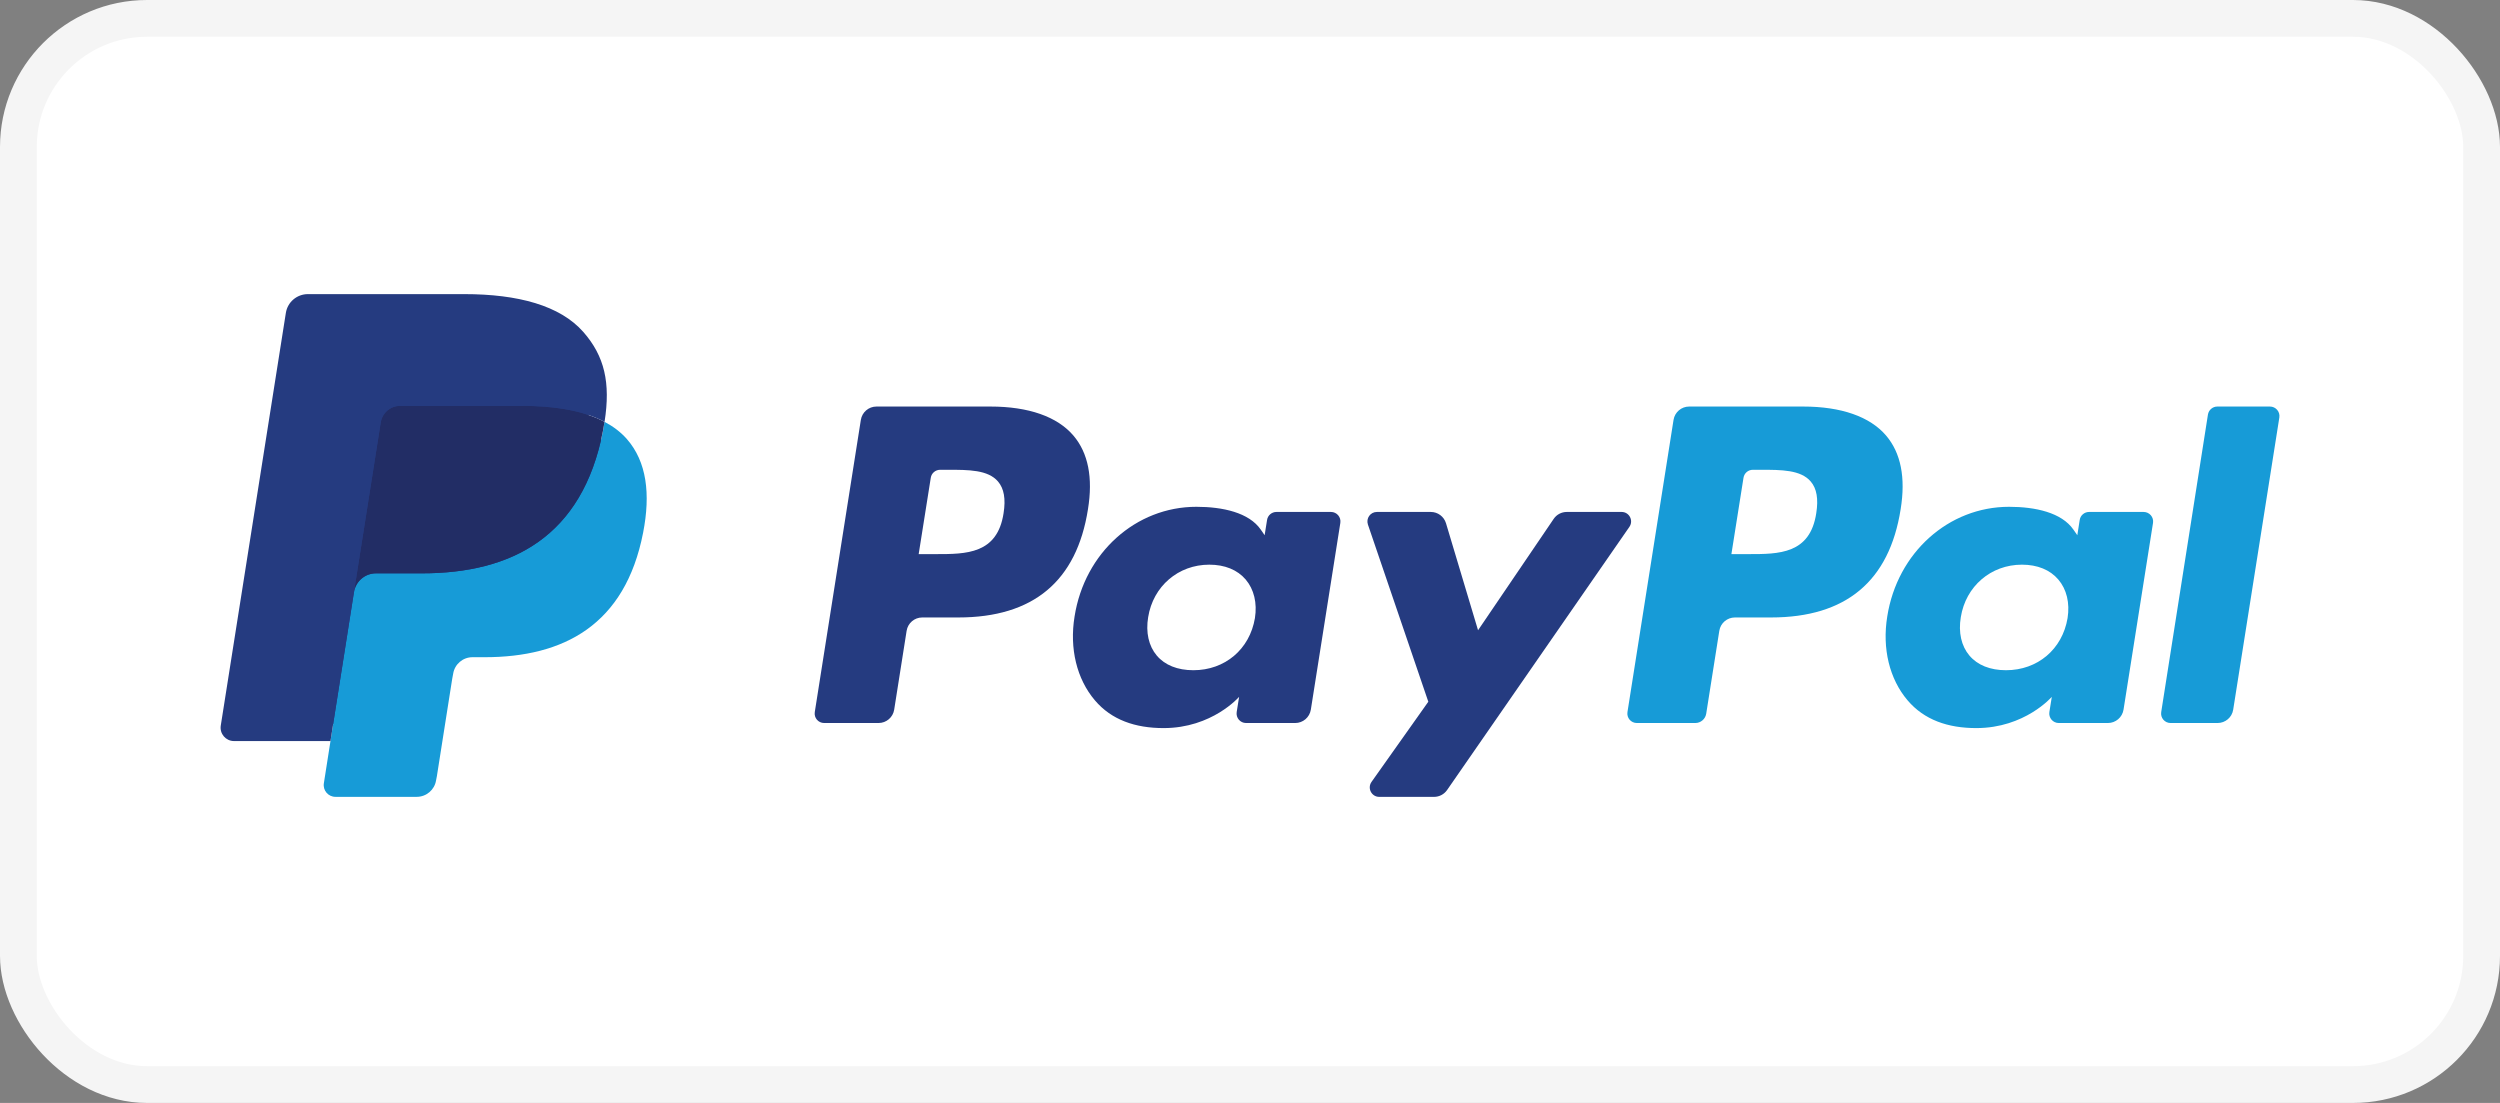
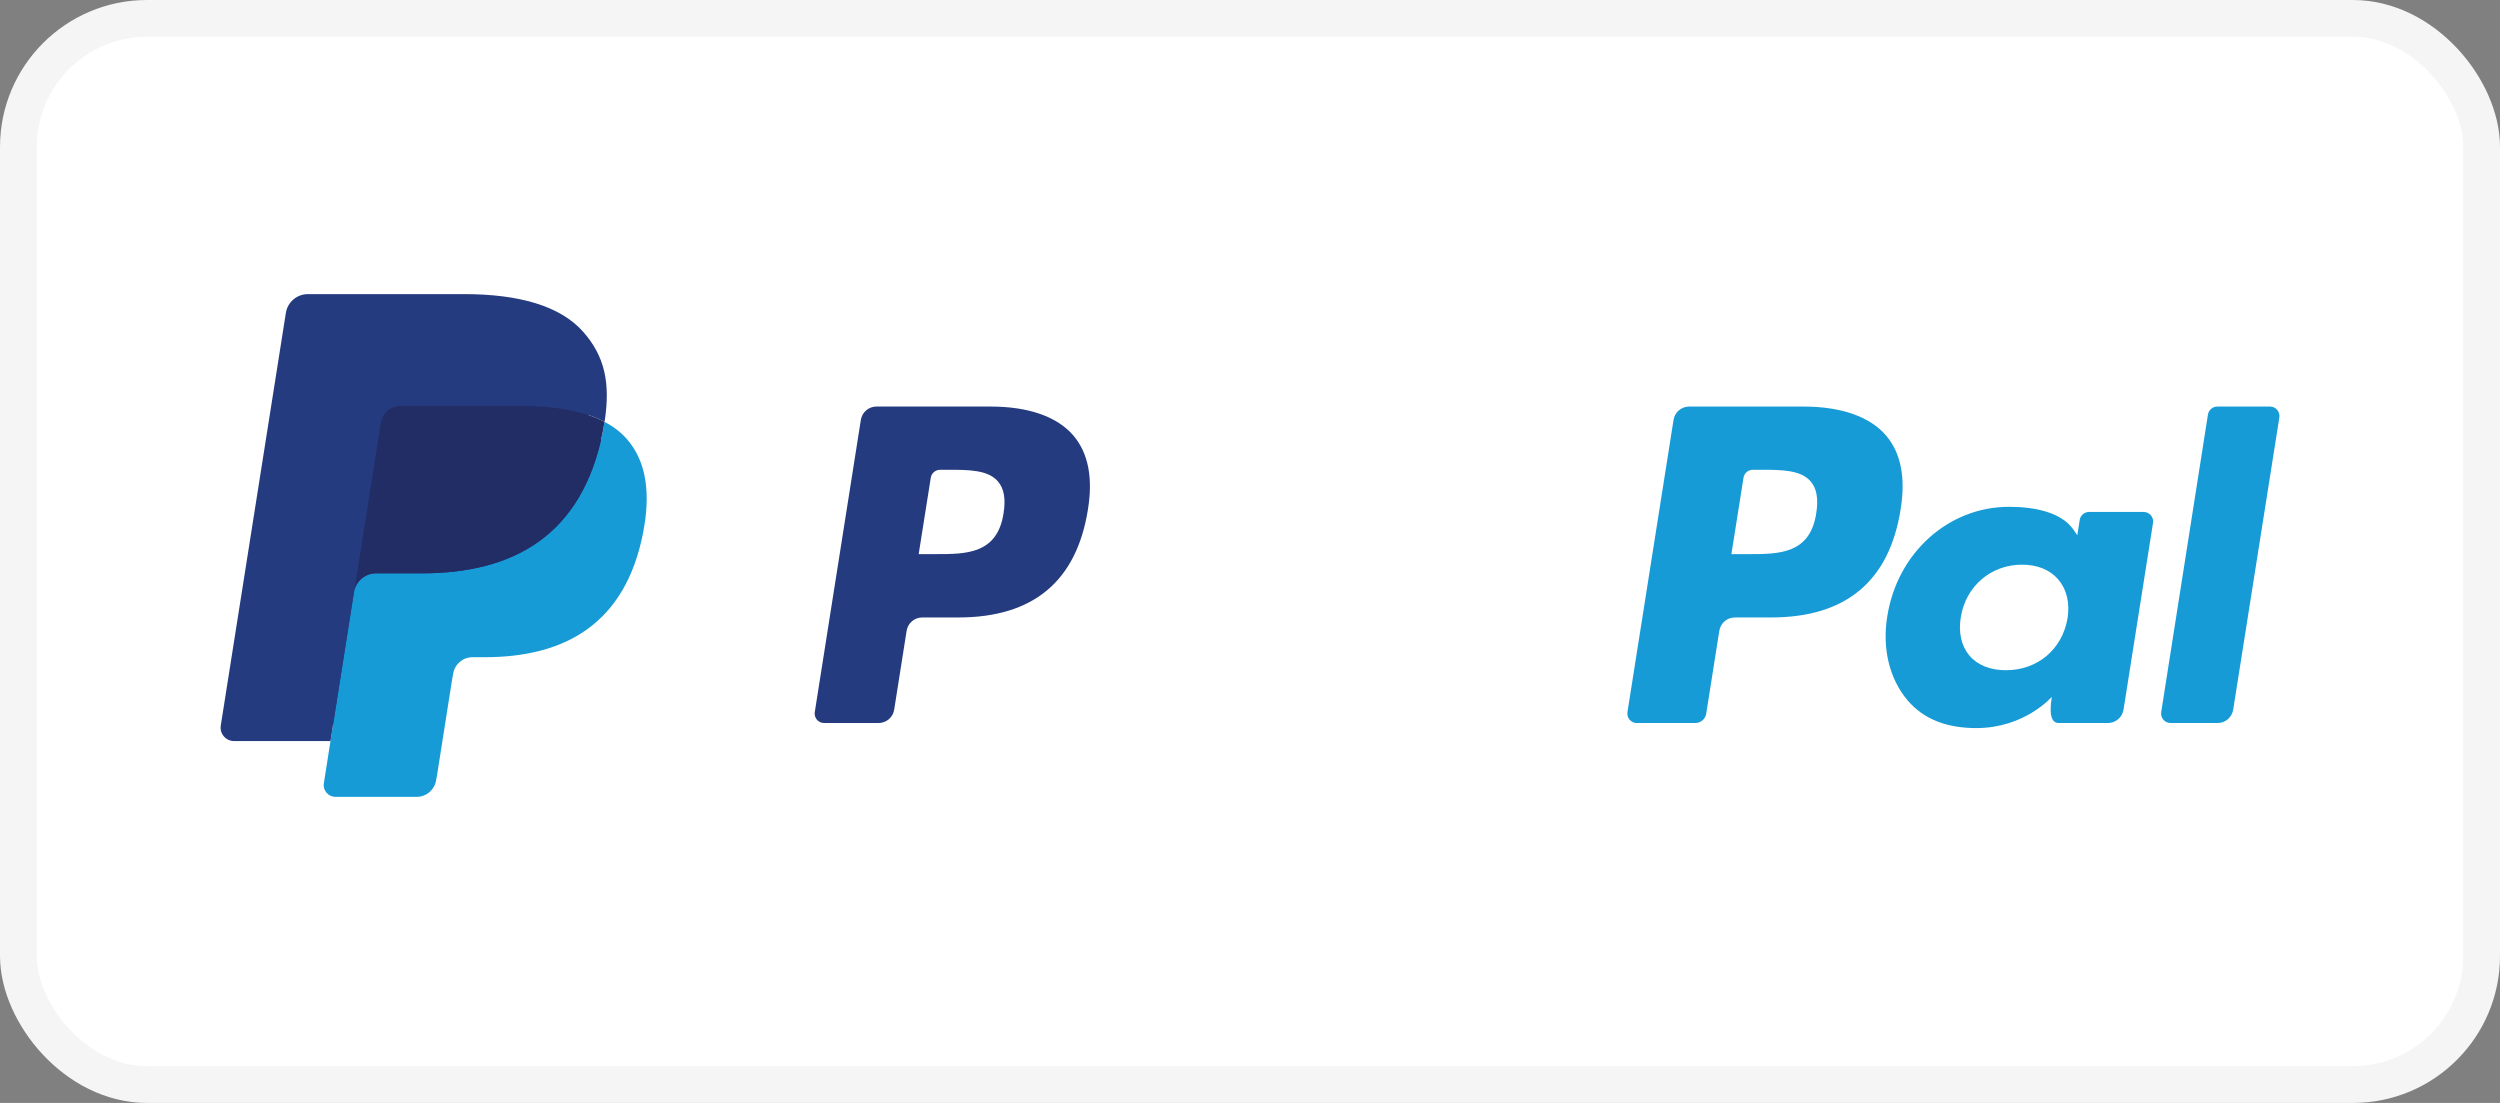
<svg xmlns="http://www.w3.org/2000/svg" width="68" height="30" viewBox="0 0 68 30" fill="none">
  <rect x="0" y="0" width="68" height="30" fill="#808080" stroke="none" />
  <rect x="0.5" y="0.5" width="67" height="29" rx="3.5" fill="white" />
  <rect x="0.5" y="0.5" width="67" height="29" rx="3.5" stroke="#F5F5F5" />
  <path d="M9.292 21.21L9.529 19.705L9.001 19.693H6.48L8.232 8.585C8.238 8.552 8.255 8.521 8.281 8.498C8.307 8.476 8.34 8.464 8.375 8.464H12.625C14.036 8.464 15.01 8.758 15.518 9.337C15.757 9.609 15.908 9.893 15.982 10.206C16.059 10.534 16.06 10.926 15.985 11.404L15.979 11.439V11.745L16.218 11.88C16.419 11.987 16.578 12.108 16.7 12.248C16.904 12.48 17.036 12.776 17.092 13.126C17.149 13.486 17.13 13.915 17.036 14.4C16.927 14.959 16.752 15.445 16.514 15.843C16.296 16.209 16.017 16.513 15.687 16.749C15.372 16.973 14.997 17.143 14.573 17.252C14.163 17.358 13.695 17.412 13.181 17.412H12.851C12.614 17.412 12.384 17.498 12.204 17.65C12.023 17.806 11.903 18.019 11.867 18.252L11.842 18.387L11.423 21.041L11.404 21.138C11.399 21.169 11.391 21.184 11.378 21.195C11.367 21.204 11.35 21.21 11.334 21.21H9.292Z" fill="#253B80" />
  <path d="M16.444 11.474C16.432 11.555 16.417 11.638 16.401 11.723C15.84 14.601 13.923 15.595 11.473 15.595H10.226C9.927 15.595 9.675 15.813 9.628 16.108L8.989 20.157L8.809 21.305C8.778 21.499 8.928 21.674 9.124 21.674H11.335C11.597 21.674 11.82 21.484 11.861 21.226L11.883 21.113L12.299 18.471L12.326 18.326C12.367 18.066 12.589 17.876 12.851 17.876H13.182C15.325 17.876 17.003 17.006 17.493 14.488C17.698 13.437 17.592 12.559 17.05 11.941C16.886 11.755 16.682 11.6 16.444 11.474Z" fill="#179BD7" />
  <path d="M15.857 11.24C15.771 11.215 15.683 11.193 15.592 11.172C15.501 11.152 15.408 11.135 15.312 11.119C14.976 11.065 14.607 11.039 14.213 11.039H10.881C10.799 11.039 10.721 11.058 10.652 11.091C10.498 11.165 10.384 11.31 10.356 11.489L9.647 15.977L9.627 16.108C9.674 15.813 9.926 15.595 10.226 15.595H11.473C13.922 15.595 15.839 14.601 16.4 11.723C16.417 11.638 16.431 11.555 16.443 11.474C16.302 11.399 16.148 11.335 15.983 11.28C15.942 11.266 15.9 11.253 15.857 11.24Z" fill="#222D65" />
  <path d="M10.356 11.489C10.384 11.311 10.498 11.165 10.652 11.092C10.722 11.058 10.8 11.04 10.882 11.04H14.213C14.608 11.04 14.976 11.065 15.312 11.12C15.408 11.135 15.502 11.153 15.593 11.173C15.683 11.193 15.772 11.216 15.857 11.241C15.9 11.254 15.942 11.267 15.983 11.28C16.149 11.335 16.302 11.399 16.444 11.474C16.611 10.411 16.443 9.687 15.868 9.031C15.234 8.309 14.09 8 12.626 8H8.375C8.076 8 7.821 8.217 7.775 8.513L6.005 19.735C5.97 19.957 6.141 20.157 6.365 20.157H8.989L9.648 15.977L10.356 11.489Z" fill="#253B80" />
  <path d="M26.939 11.058H23.84C23.628 11.058 23.448 11.212 23.415 11.422L22.162 19.368C22.137 19.525 22.258 19.666 22.417 19.666H23.896C24.109 19.666 24.289 19.512 24.322 19.302L24.66 17.159C24.693 16.949 24.873 16.795 25.085 16.795H26.066C28.107 16.795 29.286 15.807 29.593 13.85C29.732 12.993 29.599 12.321 29.198 11.849C28.758 11.332 27.977 11.058 26.939 11.058ZM27.297 13.96C27.127 15.072 26.278 15.072 25.456 15.072H24.988L25.317 12.996C25.336 12.87 25.445 12.778 25.572 12.778H25.786C26.346 12.778 26.874 12.778 27.146 13.097C27.309 13.287 27.359 13.57 27.297 13.96Z" fill="#253B80" />
-   <path d="M36.203 13.925H34.719C34.592 13.925 34.483 14.017 34.464 14.143L34.398 14.558L34.294 14.407C33.973 13.941 33.256 13.785 32.541 13.785C30.901 13.785 29.501 15.027 29.228 16.77C29.086 17.639 29.288 18.47 29.781 19.049C30.233 19.582 30.88 19.804 31.65 19.804C32.971 19.804 33.704 18.954 33.704 18.954L33.638 19.367C33.613 19.524 33.734 19.666 33.892 19.666H35.229C35.442 19.666 35.621 19.512 35.655 19.302L36.457 14.223C36.482 14.067 36.361 13.925 36.203 13.925ZM34.134 16.813C33.991 17.661 33.318 18.23 32.46 18.23C32.029 18.23 31.684 18.092 31.463 17.83C31.244 17.57 31.161 17.2 31.23 16.787C31.364 15.947 32.048 15.359 32.893 15.359C33.315 15.359 33.657 15.499 33.883 15.763C34.109 16.03 34.199 16.402 34.134 16.813Z" fill="#253B80" />
-   <path d="M44.108 13.925H42.616C42.474 13.925 42.34 13.995 42.26 14.114L40.203 17.143L39.331 14.232C39.276 14.05 39.108 13.925 38.918 13.925H37.452C37.274 13.925 37.151 14.099 37.207 14.267L38.85 19.087L37.306 21.267C37.184 21.439 37.306 21.675 37.516 21.675H39.006C39.147 21.675 39.279 21.606 39.36 21.49L44.32 14.33C44.438 14.159 44.316 13.925 44.108 13.925Z" fill="#253B80" />
  <path d="M49.045 11.058H45.945C45.734 11.058 45.553 11.212 45.52 11.422L44.267 19.368C44.242 19.525 44.363 19.666 44.522 19.666H46.112C46.26 19.666 46.386 19.558 46.409 19.412L46.765 17.159C46.798 16.949 46.978 16.795 47.19 16.795H48.171C50.212 16.795 51.39 15.807 51.698 13.85C51.837 12.993 51.704 12.321 51.303 11.849C50.863 11.332 50.082 11.058 49.045 11.058ZM49.402 13.96C49.233 15.072 48.384 15.072 47.562 15.072H47.094L47.423 12.996C47.443 12.87 47.55 12.778 47.678 12.778H47.892C48.451 12.778 48.98 12.778 49.252 13.097C49.415 13.287 49.464 13.57 49.402 13.96Z" fill="#179BD7" />
-   <path d="M58.306 13.925H56.823C56.696 13.925 56.587 14.017 56.568 14.143L56.503 14.558L56.398 14.407C56.077 13.941 55.361 13.785 54.646 13.785C53.006 13.785 51.606 15.027 51.333 16.77C51.192 17.639 51.393 18.47 51.886 19.049C52.339 19.582 52.985 19.804 53.755 19.804C55.076 19.804 55.809 18.954 55.809 18.954L55.743 19.367C55.718 19.524 55.839 19.666 55.998 19.666H57.335C57.546 19.666 57.727 19.512 57.76 19.302L58.562 14.223C58.587 14.067 58.465 13.925 58.306 13.925ZM56.238 16.813C56.095 17.661 55.422 18.23 54.563 18.23C54.133 18.23 53.788 18.092 53.567 17.83C53.347 17.57 53.265 17.2 53.334 16.787C53.468 15.947 54.152 15.359 54.997 15.359C55.418 15.359 55.761 15.499 55.986 15.763C56.214 16.03 56.303 16.402 56.238 16.813Z" fill="#179BD7" />
+   <path d="M58.306 13.925H56.823C56.696 13.925 56.587 14.017 56.568 14.143L56.503 14.558L56.398 14.407C56.077 13.941 55.361 13.785 54.646 13.785C53.006 13.785 51.606 15.027 51.333 16.77C51.192 17.639 51.393 18.47 51.886 19.049C52.339 19.582 52.985 19.804 53.755 19.804C55.076 19.804 55.809 18.954 55.809 18.954C55.718 19.524 55.839 19.666 55.998 19.666H57.335C57.546 19.666 57.727 19.512 57.76 19.302L58.562 14.223C58.587 14.067 58.465 13.925 58.306 13.925ZM56.238 16.813C56.095 17.661 55.422 18.23 54.563 18.23C54.133 18.23 53.788 18.092 53.567 17.83C53.347 17.57 53.265 17.2 53.334 16.787C53.468 15.947 54.152 15.359 54.997 15.359C55.418 15.359 55.761 15.499 55.986 15.763C56.214 16.03 56.303 16.402 56.238 16.813Z" fill="#179BD7" />
  <path d="M60.056 11.276L58.785 19.368C58.76 19.525 58.881 19.666 59.039 19.666H60.318C60.53 19.666 60.711 19.512 60.743 19.302L61.998 11.356C62.023 11.2 61.901 11.058 61.743 11.058H60.311C60.185 11.058 60.076 11.151 60.056 11.276Z" fill="#179BD7" />
</svg>